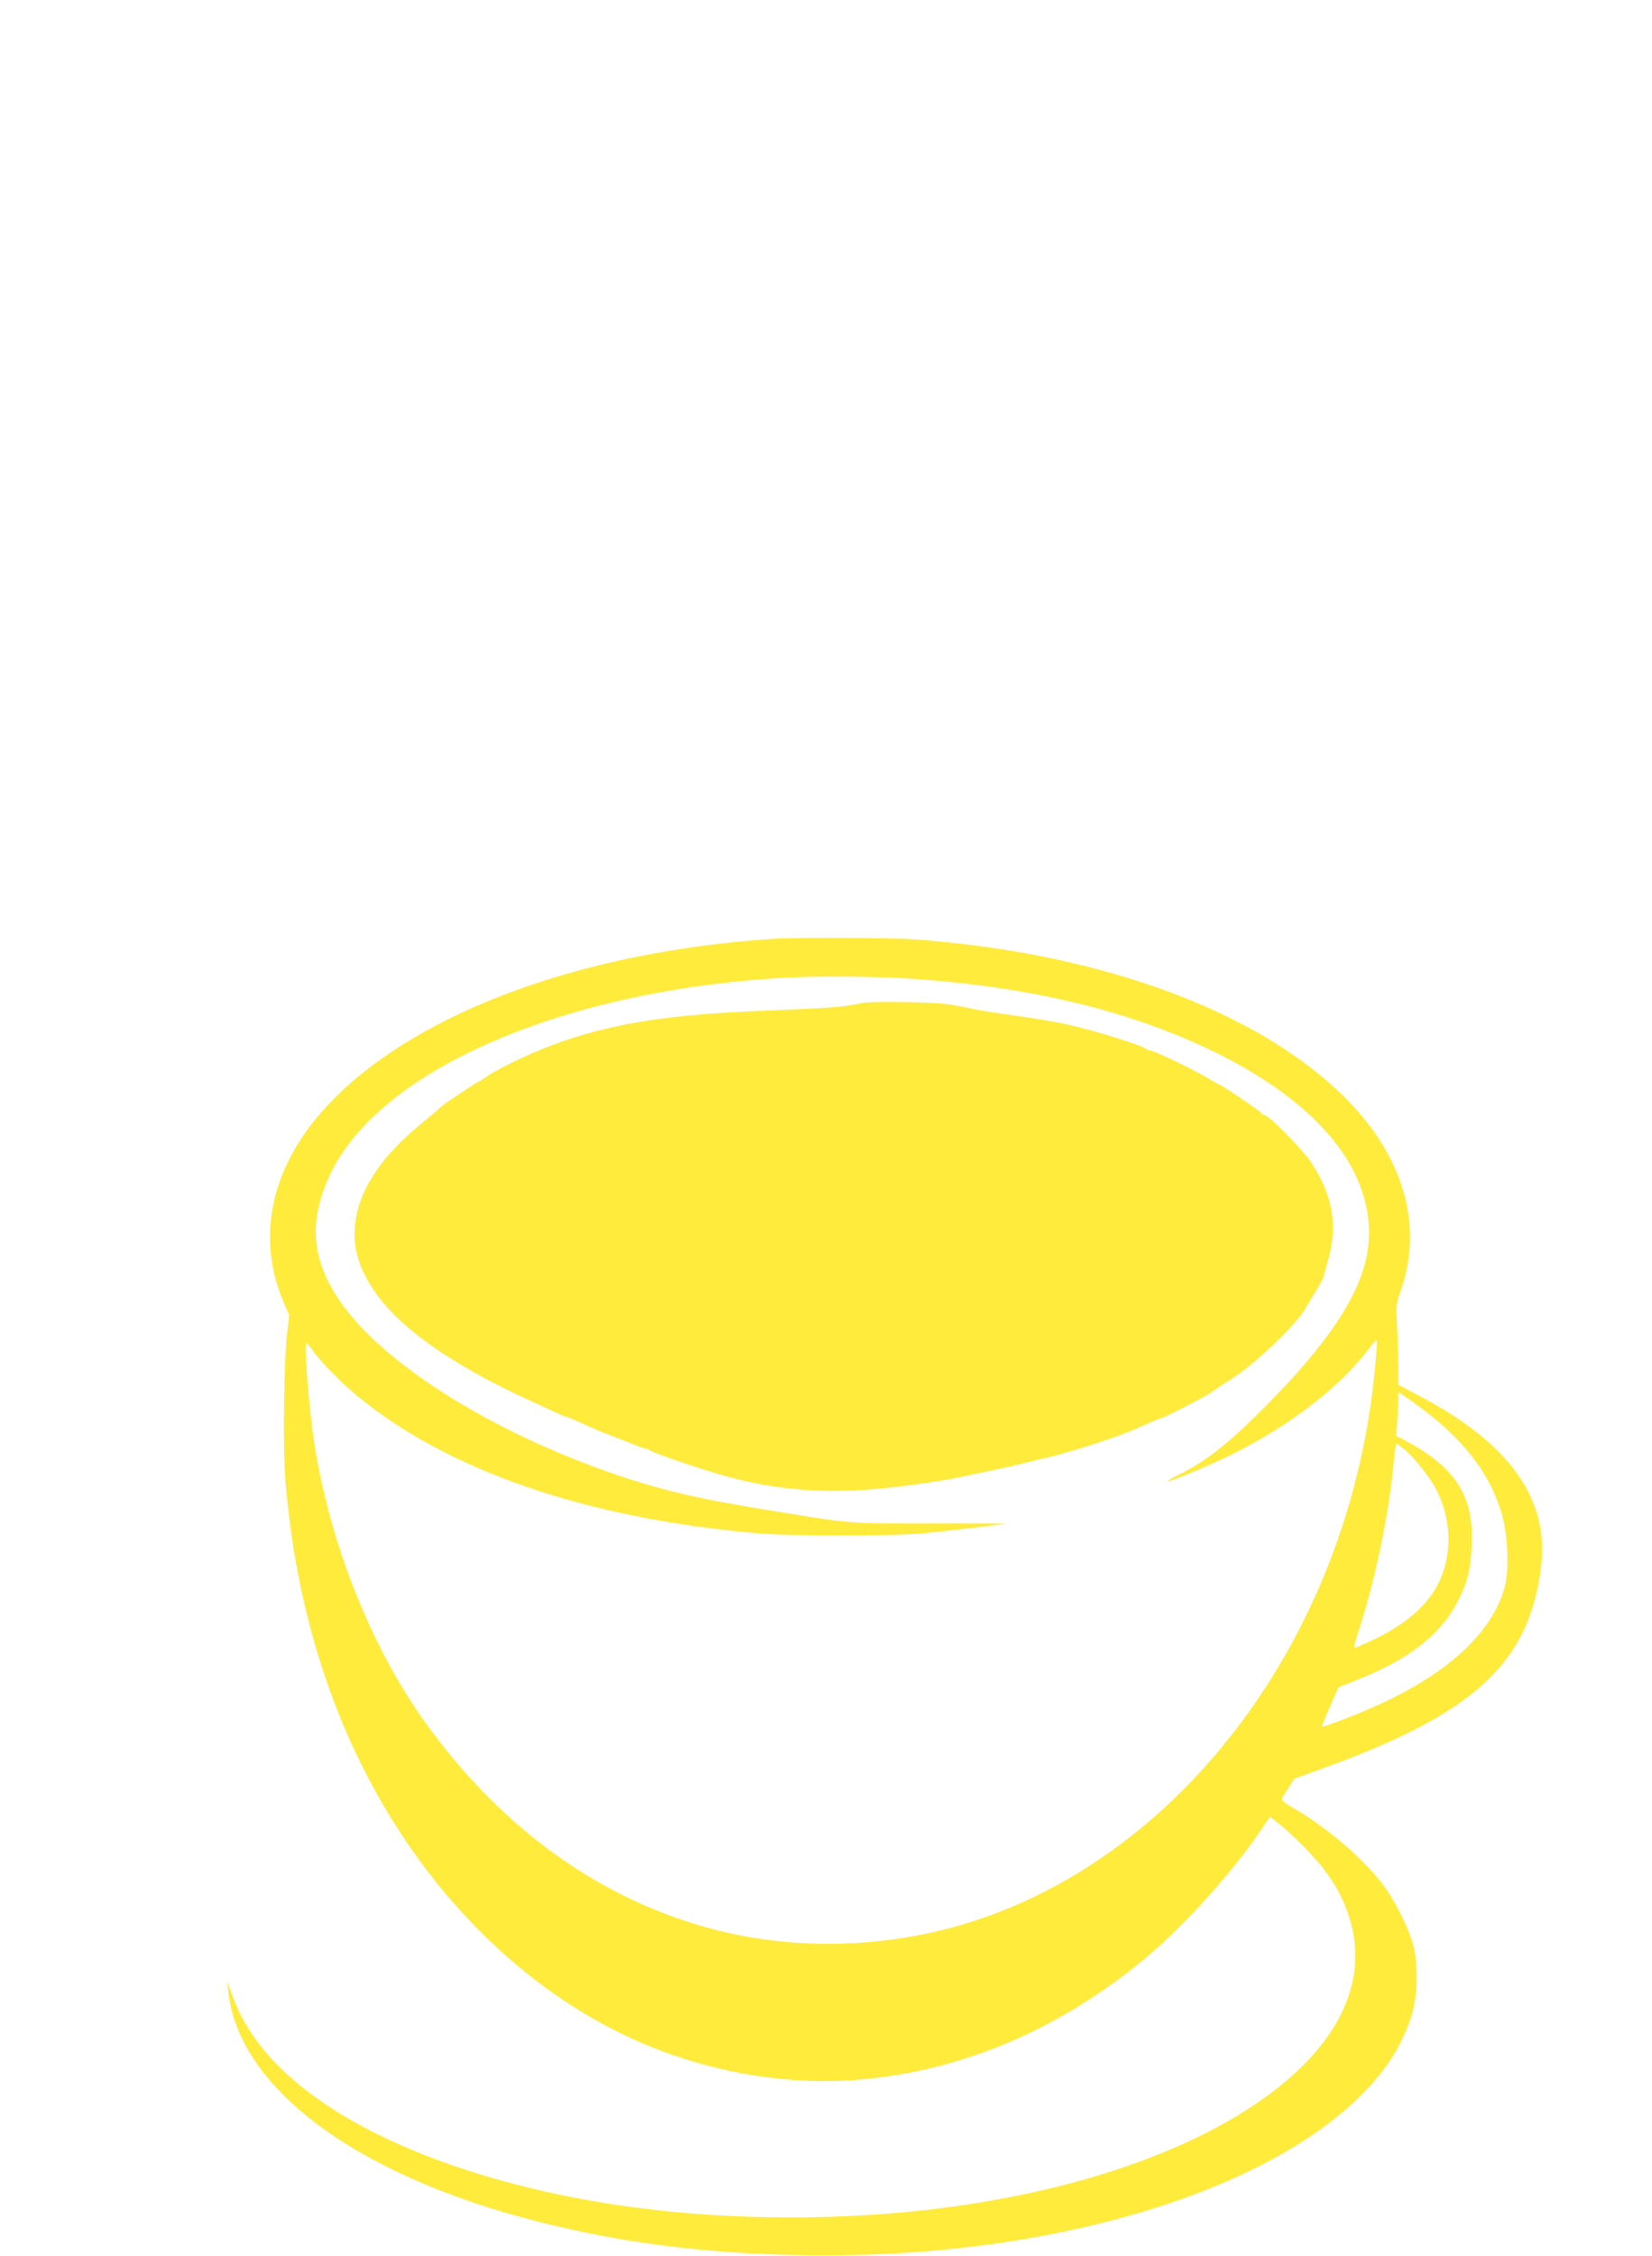
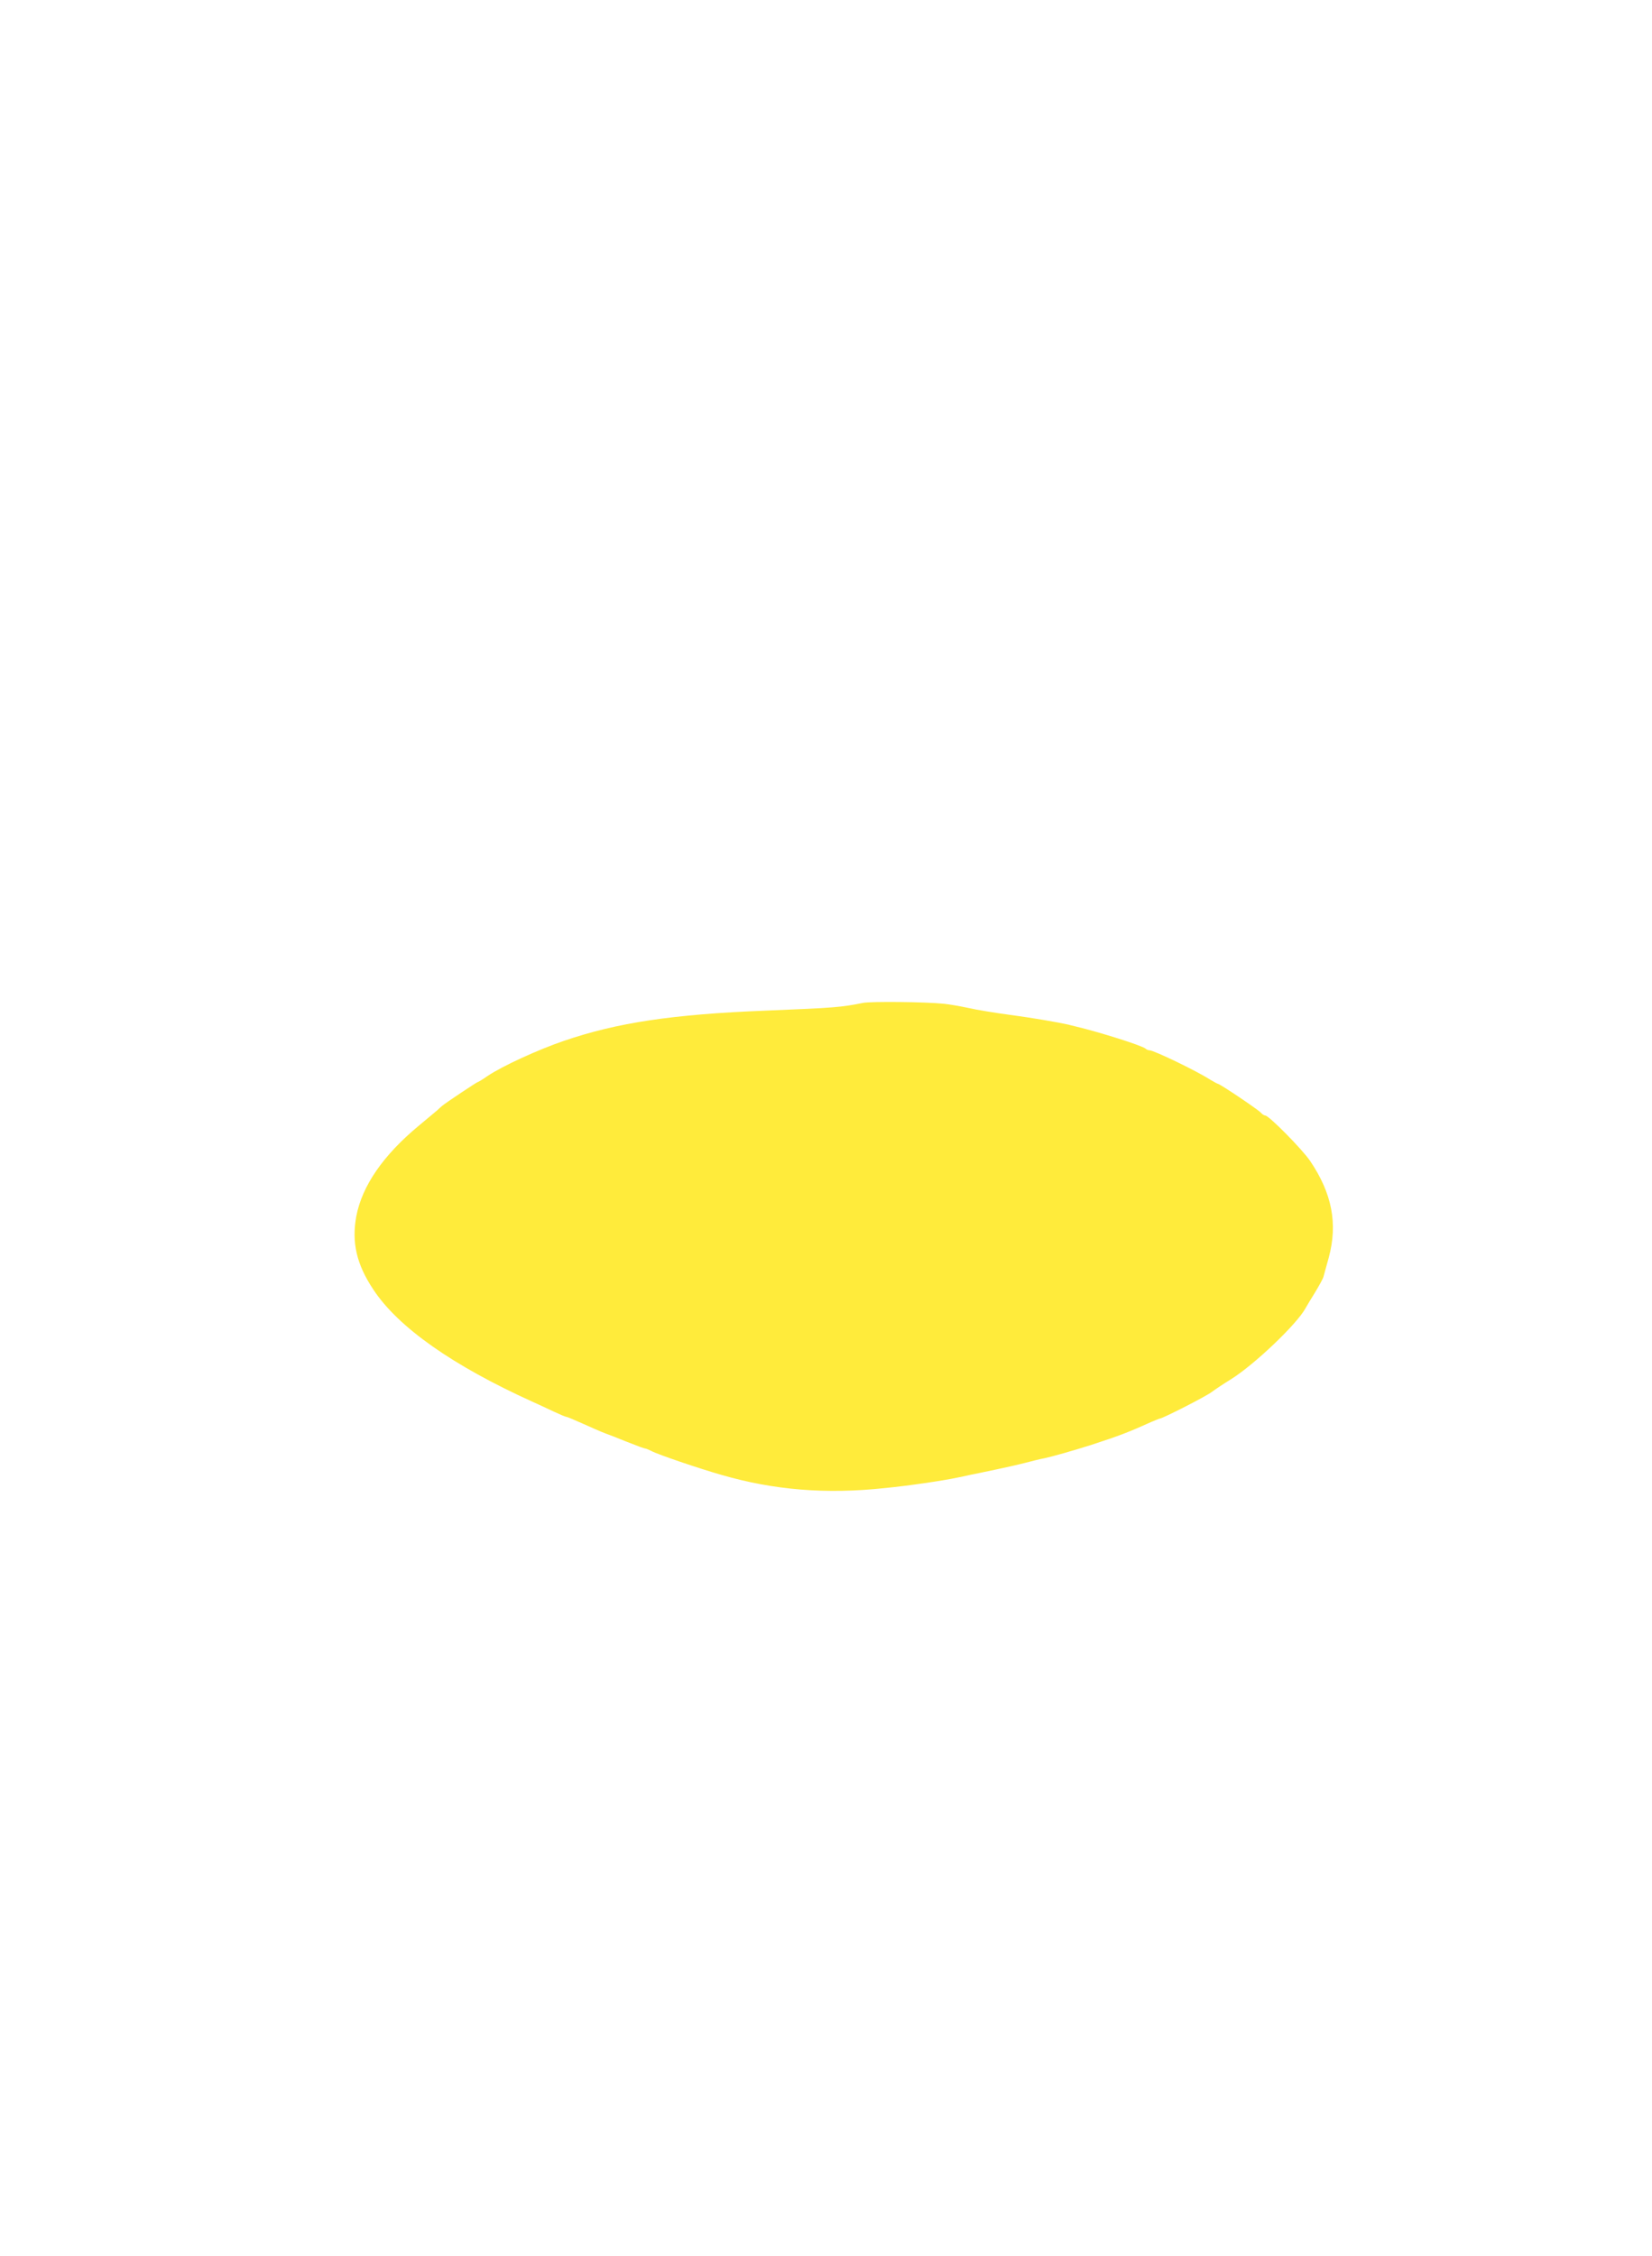
<svg xmlns="http://www.w3.org/2000/svg" version="1.0" width="938pt" height="1280pt" viewBox="0 0 938 1280" preserveAspectRatio="xMidYMid meet">
  <g transform="translate(0,1280) scale(0.1,-0.1)" fill="#ffeb3b" stroke="none">
-     <path d="M4395 7473 c-1080 -71 -2009 -410 -2505 -914 -344 -349 -444 -762 -280 -1148 l32 -75 -12 -105 c-18 -160 -24 -631 -11 -811 50 -659 226 -1270 516 -1791 400 -720 1006 -1256 1684 -1490 353 -122 723 -170 1071 -139 583 53 1125 284 1613 688 216 180 484 476 648 715 l60 88 42 -33 c75 -57 217 -201 266 -268 67 -91 97 -145 131 -238 146 -400 -63 -805 -585 -1133 -558 -351 -1408 -568 -2342 -598 -784 -25 -1527 75 -2149 290 -671 232 -1106 563 -1250 952 l-34 92 6 -55 c60 -570 780 -1082 1875 -1335 435 -101 858 -151 1359 -162 1486 -31 2839 400 3332 1061 71 96 131 215 159 322 28 103 30 268 5 369 -26 105 -114 278 -189 370 -112 140 -298 298 -468 400 -109 65 -103 53 -59 121 l39 61 133 48 c883 315 1200 603 1268 1153 48 385 -178 702 -693 972 l-117 62 -1 131 c-1 73 -4 175 -8 227 -5 88 -4 101 22 175 130 370 18 762 -314 1094 -495 495 -1393 825 -2454 901 -127 9 -668 11 -790 3z m720 -223 c704 -41 1290 -180 1780 -419 607 -297 918 -690 874 -1102 -25 -233 -192 -504 -518 -842 -250 -258 -383 -367 -549 -451 -40 -20 -72 -38 -72 -41 0 -10 245 92 373 156 329 166 606 380 768 594 23 31 44 54 46 51 6 -5 -15 -228 -33 -356 -204 -1446 -1158 -2643 -2369 -2975 -438 -120 -913 -127 -1340 -19 -652 164 -1223 570 -1662 1182 -306 427 -538 1009 -627 1574 -31 198 -62 578 -46 578 3 0 18 -19 35 -43 44 -62 159 -180 245 -251 516 -430 1310 -703 2285 -787 180 -16 750 -16 925 -1 120 11 472 52 477 56 1 0 -193 1 -430 1 -480 0 -422 -5 -972 85 -337 56 -515 97 -744 171 -738 241 -1391 646 -1638 1016 -156 233 -171 448 -49 708 282 599 1339 1053 2606 1118 141 8 482 6 635 -3z m3017 -2489 c204 -164 333 -343 394 -548 35 -118 44 -316 19 -413 -69 -266 -333 -507 -757 -691 -113 -50 -278 -112 -283 -107 -1 1 19 52 46 113 l48 110 103 41 c302 119 484 263 581 459 49 98 67 172 73 300 15 277 -85 441 -360 591 l-69 37 7 90 c3 50 6 105 6 124 l0 34 59 -40 c33 -23 92 -67 133 -100z m-161 -183 c52 -42 138 -148 177 -218 50 -91 76 -192 76 -295 -2 -252 -137 -433 -429 -571 -51 -24 -97 -44 -102 -44 -6 0 1 33 14 73 96 291 175 657 204 960 7 70 15 127 17 127 2 0 21 -15 43 -32z" />
    <path d="M4900 7109 c-124 -25 -161 -28 -555 -44 -528 -21 -840 -68 -1142 -171 -147 -50 -350 -143 -435 -200 -27 -19 -52 -34 -55 -34 -5 0 -176 -114 -201 -134 -7 -6 -21 -18 -30 -27 -9 -8 -56 -47 -103 -86 -203 -168 -323 -342 -356 -515 -27 -148 1 -272 97 -416 142 -215 452 -432 905 -637 33 -15 88 -40 121 -56 34 -16 65 -29 70 -29 5 0 47 -18 94 -39 47 -21 103 -46 125 -54 22 -8 74 -28 115 -45 76 -30 106 -41 115 -42 3 0 18 -6 34 -14 37 -20 270 -99 396 -135 300 -87 595 -111 931 -75 134 13 329 42 409 59 17 3 48 10 70 15 22 4 87 18 145 30 58 12 137 30 175 40 39 10 86 22 105 25 39 8 170 45 270 77 154 50 211 72 337 129 24 10 45 19 48 19 15 0 265 127 295 151 19 14 68 47 109 72 133 83 376 314 424 404 7 12 31 53 55 91 23 38 45 78 47 88 3 10 16 60 30 109 51 191 19 362 -106 547 -44 65 -234 258 -255 258 -6 0 -17 7 -25 16 -13 16 -233 164 -244 164 -3 0 -22 11 -43 23 -79 51 -321 167 -345 167 -7 0 -17 4 -22 9 -17 17 -261 94 -400 127 -16 4 -34 8 -40 10 -58 13 -208 39 -330 55 -82 11 -188 28 -235 39 -47 10 -110 21 -140 24 -104 11 -415 14 -460 5z" />
  </g>
</svg>